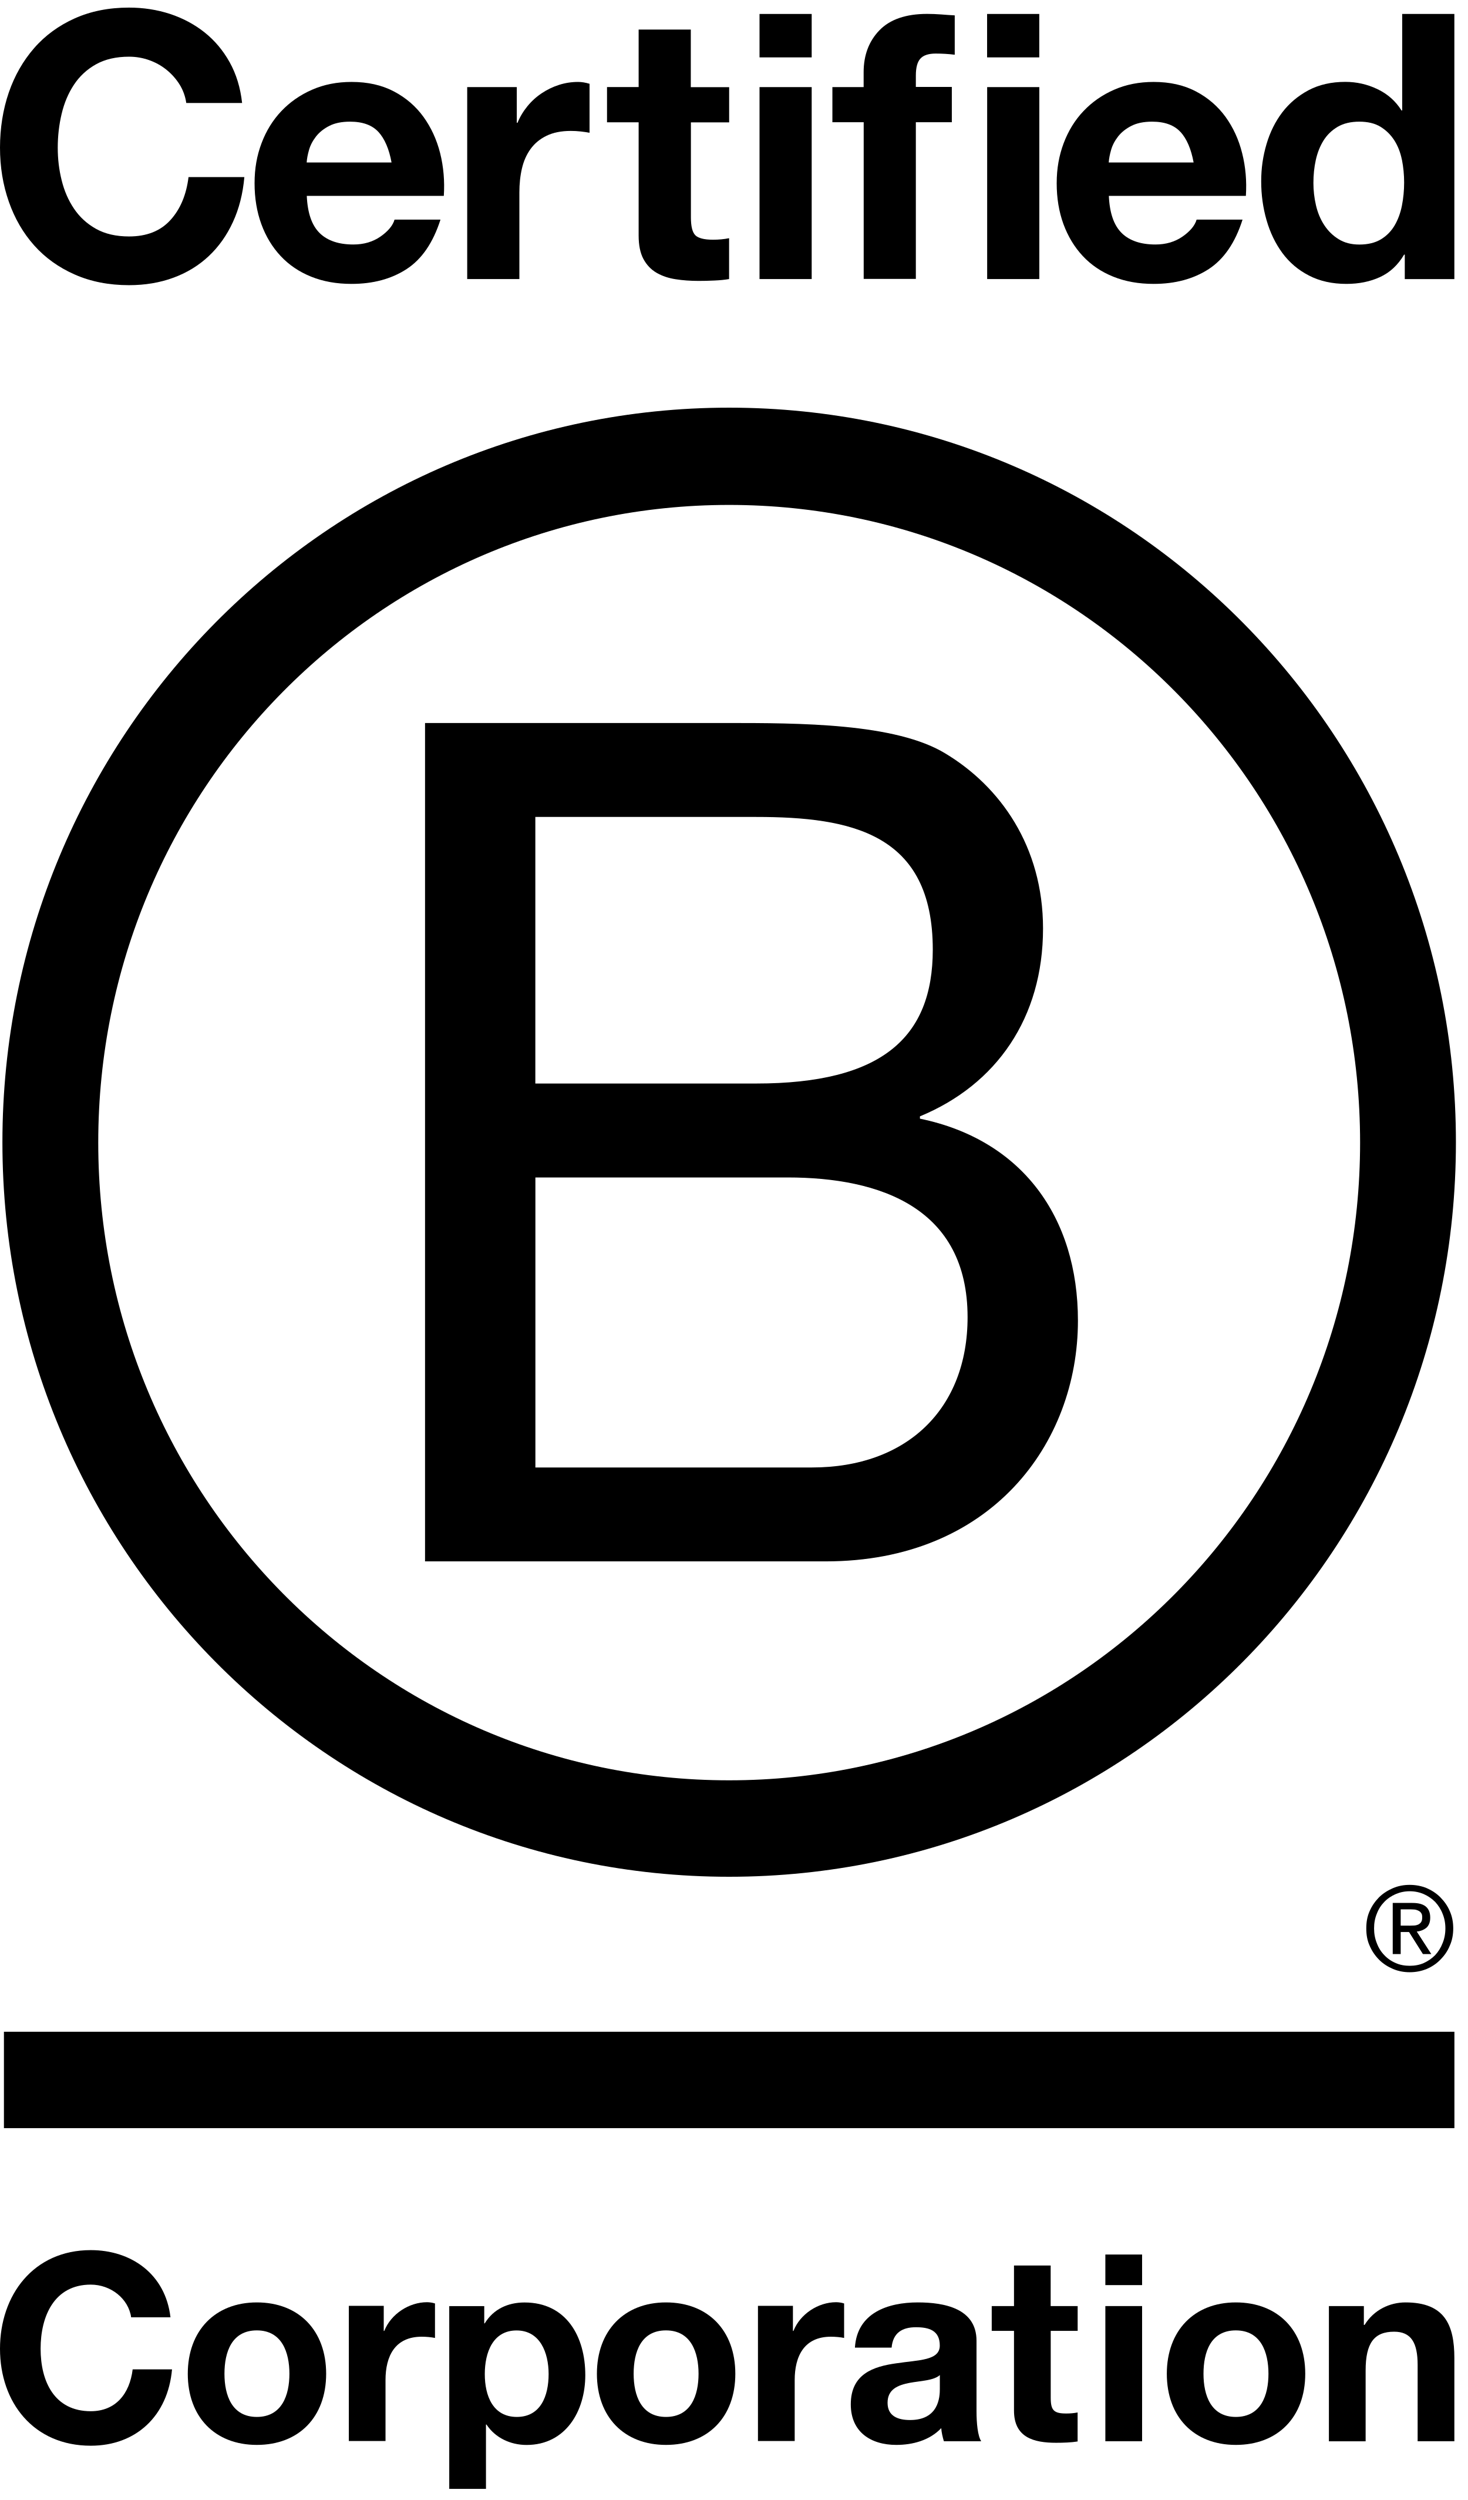
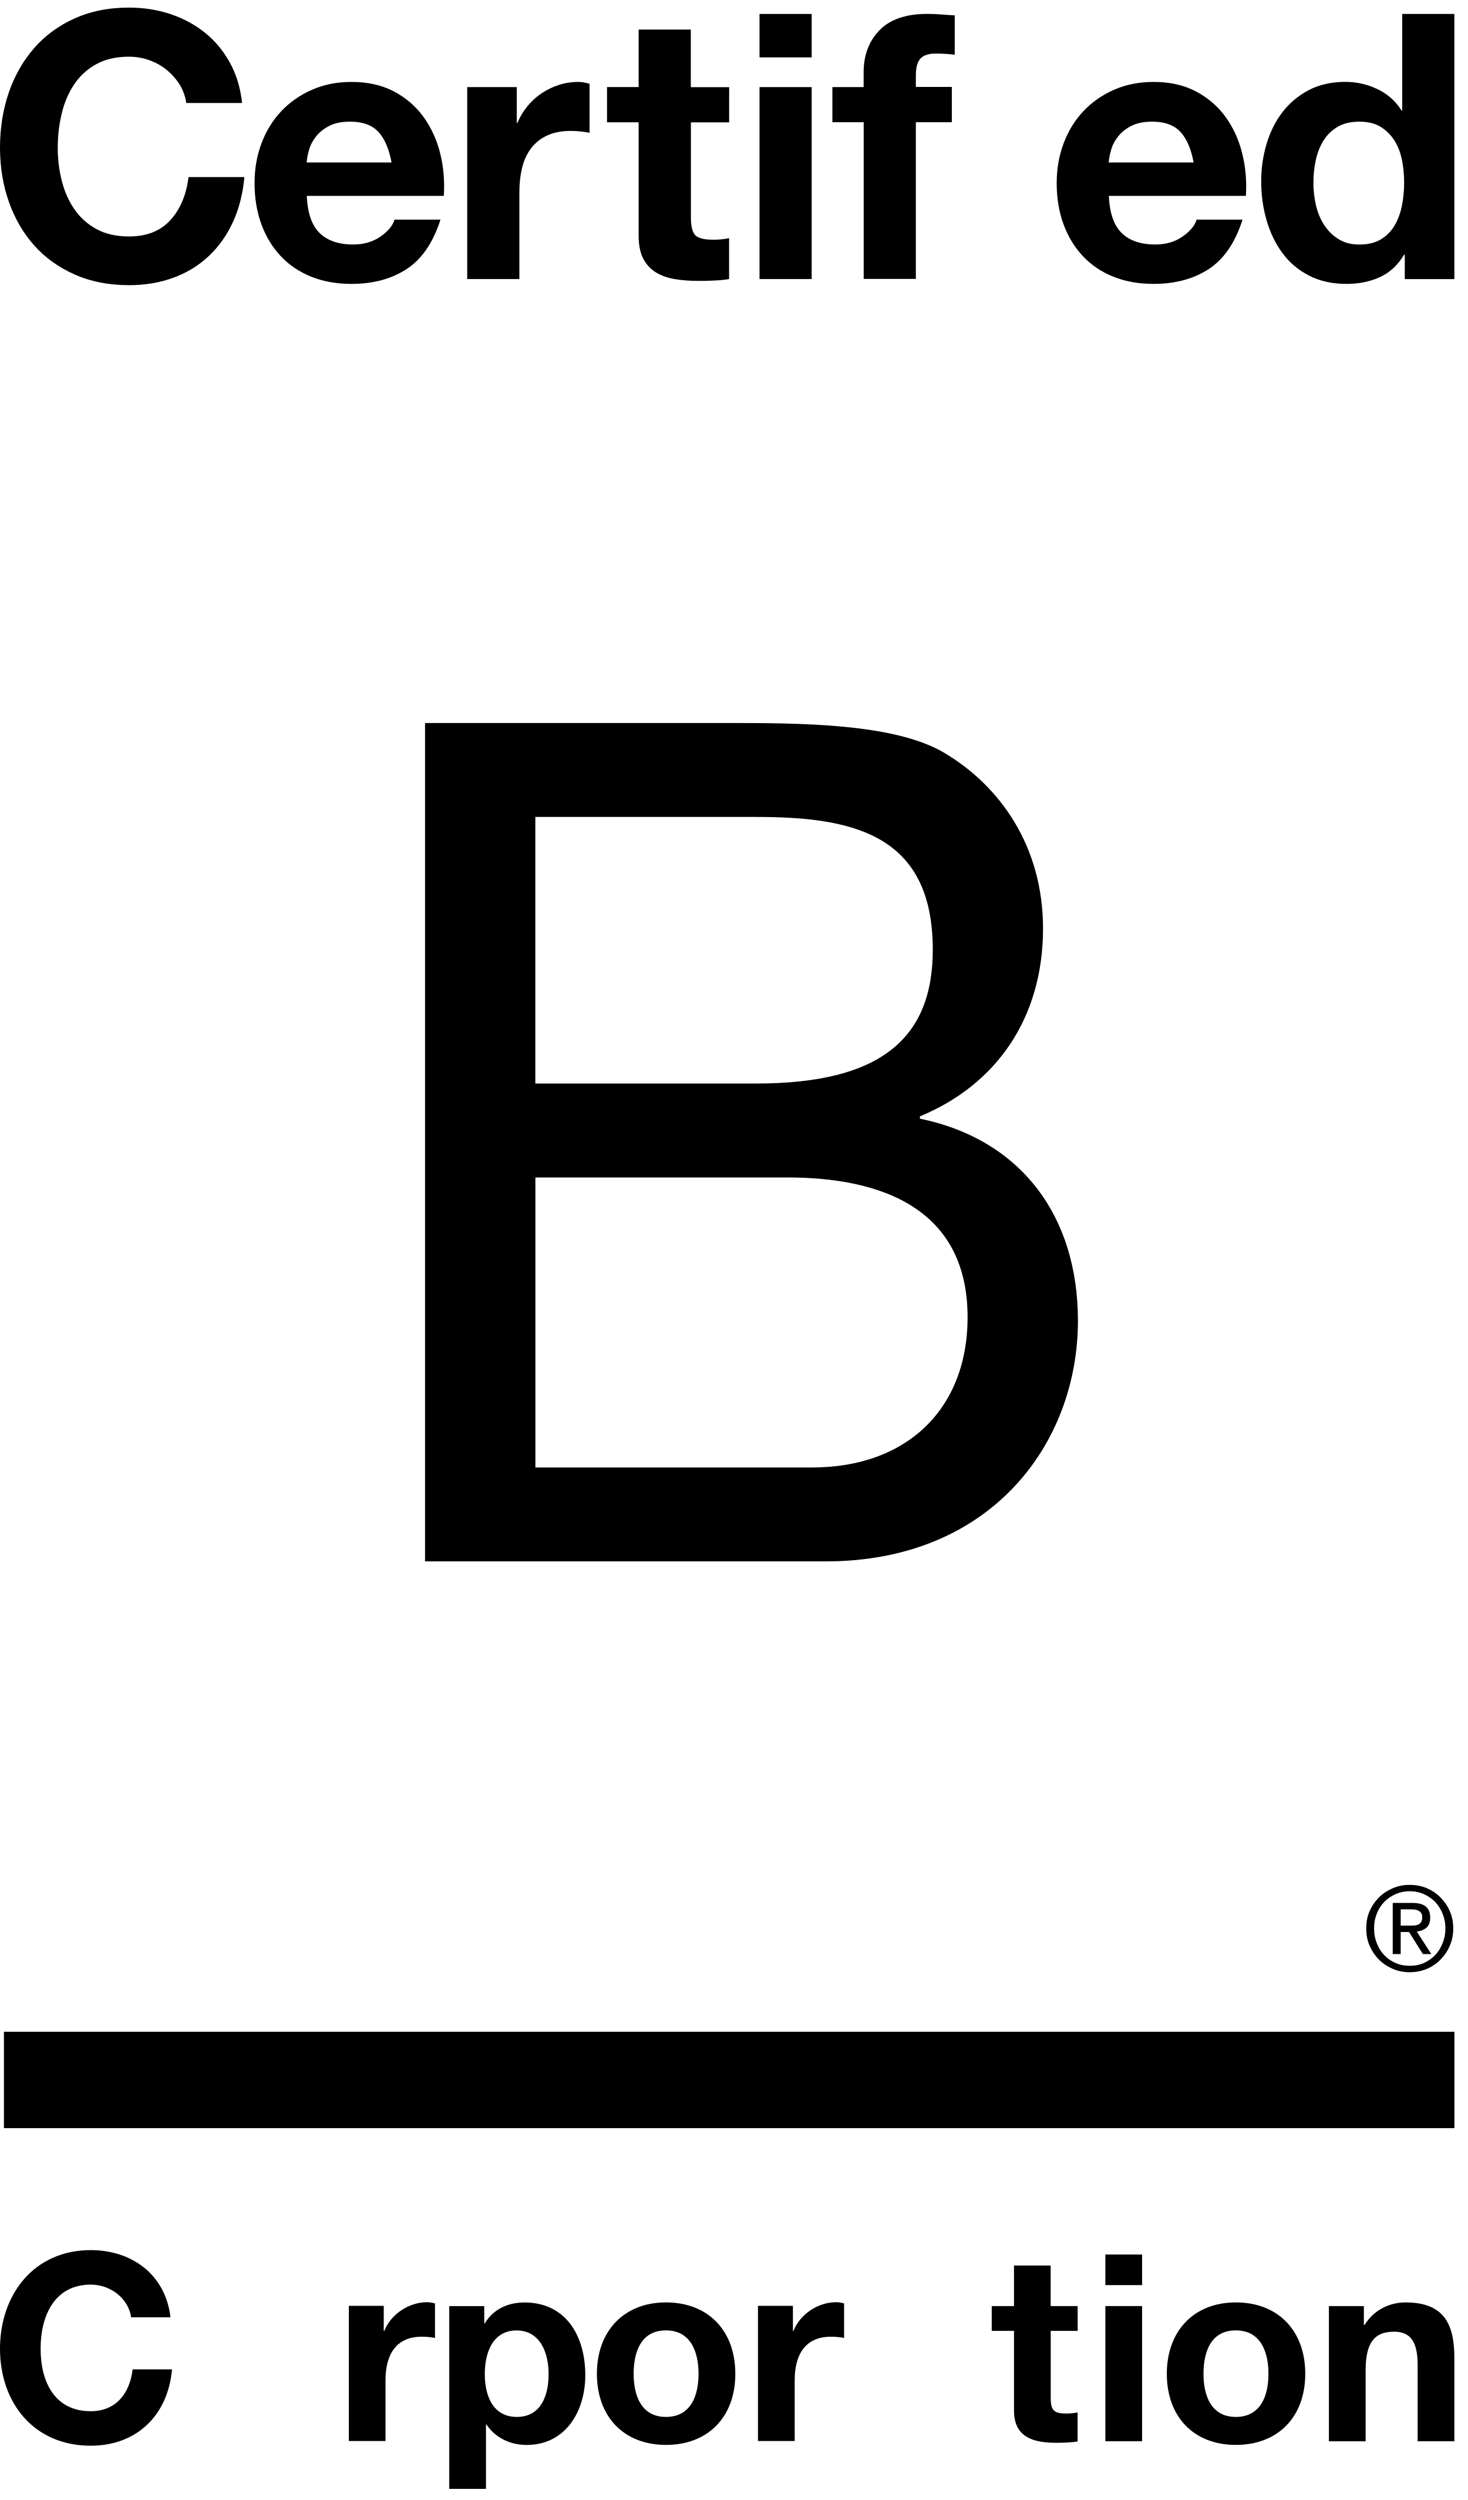
<svg xmlns="http://www.w3.org/2000/svg" width="121" height="206" viewBox="0 0 121 206" fill="black">
  <path d="M44.125 120.915H66.921C74.771 120.915 79.753 116.076 79.753 108.534C79.753 99.533 72.573 97.018 64.909 97.018H44.13V120.915H44.125ZM44.125 89.278H62.329C72.666 89.278 76.885 85.506 76.885 78.246C76.885 68.667 70.184 67.313 62.329 67.313H44.125V89.273V89.278ZM35.034 59.573H59.834C65.871 59.573 73.818 59.573 77.931 62.089C82.43 64.797 85.972 69.73 85.972 76.506C85.972 83.856 82.147 89.372 75.826 91.982V92.174C84.257 93.914 88.849 100.3 88.849 108.816C88.849 118.973 81.664 128.651 68.069 128.651H35.034V59.568V59.573Z" />
-   <path d="M60.095 33.59C27.016 33.59 0.199 60.689 0.199 94.116C0.199 127.543 27.016 154.638 60.095 154.638C93.175 154.638 120.004 127.539 120.004 94.116C120.004 60.694 93.184 33.59 60.095 33.59ZM112.106 94.143C112.106 123.166 88.826 146.691 60.095 146.691C31.364 146.691 8.098 123.166 8.098 94.143C8.098 65.12 31.377 41.604 60.095 41.604C88.813 41.604 112.106 65.124 112.106 94.143Z" />
  <path d="M119.88 167.409H0.324V175.351H119.88V167.409Z" />
  <path d="M112.895 157.463C113.085 157.028 113.347 156.66 113.67 156.328C113.998 156.006 114.384 155.763 114.818 155.575C115.253 155.387 115.723 155.306 116.197 155.306C116.671 155.306 117.154 155.391 117.598 155.575C118.023 155.763 118.4 156.006 118.719 156.328C119.043 156.66 119.313 157.028 119.495 157.463C119.694 157.903 119.783 158.382 119.783 158.894C119.783 159.405 119.694 159.889 119.495 160.324C119.313 160.773 119.043 161.149 118.719 161.472C118.4 161.804 118.023 162.051 117.598 162.234C117.154 162.414 116.693 162.504 116.197 162.504C115.701 162.504 115.248 162.414 114.818 162.234C114.384 162.046 113.998 161.804 113.67 161.472C113.347 161.145 113.085 160.768 112.895 160.324C112.695 159.889 112.616 159.414 112.616 158.894C112.616 158.373 112.695 157.903 112.895 157.463ZM113.484 160.109C113.626 160.49 113.83 160.817 114.1 161.095C114.357 161.369 114.672 161.589 115.036 161.746C115.386 161.903 115.785 161.974 116.197 161.974C116.609 161.974 117.008 161.903 117.358 161.746C117.713 161.584 118.023 161.369 118.294 161.095C118.551 160.817 118.759 160.49 118.905 160.109C119.06 159.737 119.136 159.329 119.136 158.894C119.136 158.459 119.06 158.055 118.905 157.683C118.759 157.306 118.546 156.983 118.294 156.71C118.023 156.441 117.713 156.225 117.358 156.068C117.008 155.916 116.618 155.831 116.197 155.831C115.776 155.831 115.39 155.916 115.036 156.068C114.672 156.225 114.357 156.441 114.1 156.71C113.83 156.988 113.626 157.306 113.484 157.683C113.329 158.059 113.258 158.45 113.258 158.894C113.258 159.338 113.334 159.737 113.484 160.109ZM116.423 156.795C116.919 156.795 117.283 156.894 117.522 157.091C117.762 157.297 117.886 157.593 117.886 158.001C117.886 158.387 117.775 158.656 117.571 158.84C117.354 159.015 117.097 159.118 116.778 159.154L117.974 161.006H117.283L116.139 159.19H115.452V161.006H114.796V156.795H116.419H116.423ZM116.135 158.669C116.281 158.669 116.423 158.66 116.552 158.656C116.671 158.651 116.795 158.62 116.897 158.575C117.004 158.521 117.083 158.454 117.141 158.364C117.203 158.266 117.225 158.145 117.225 157.97C117.225 157.831 117.203 157.71 117.146 157.638C117.092 157.548 117.021 157.49 116.933 157.445C116.844 157.396 116.755 157.364 116.64 157.342C116.529 157.337 116.423 157.324 116.312 157.324H115.452V158.665H116.13L116.135 158.669Z" />
  <path d="M14.813 6.981C14.53 6.523 14.175 6.12 13.754 5.774C13.328 5.424 12.85 5.155 12.318 4.963C11.781 4.77 11.223 4.671 10.638 4.671C9.57 4.671 8.661 4.882 7.912 5.299C7.167 5.716 6.56 6.277 6.095 6.981C5.629 7.685 5.292 8.487 5.08 9.384C4.867 10.281 4.76 11.209 4.76 12.169C4.76 13.129 4.867 13.981 5.08 14.846C5.292 15.712 5.629 16.497 6.095 17.187C6.56 17.882 7.163 18.434 7.912 18.855C8.657 19.272 9.57 19.483 10.638 19.483C12.092 19.483 13.226 19.035 14.042 18.138C14.862 17.241 15.358 16.057 15.54 14.591H20.141C20.021 15.954 19.707 17.192 19.201 18.29C18.696 19.393 18.027 20.331 17.202 21.107C16.373 21.882 15.407 22.474 14.295 22.882C13.187 23.29 11.963 23.497 10.633 23.497C8.976 23.497 7.486 23.205 6.166 22.622C4.845 22.044 3.728 21.241 2.819 20.223C1.91 19.205 1.214 18.003 0.731 16.627C0.244 15.241 0 13.757 0 12.165C0 10.573 0.244 9.017 0.727 7.617C1.21 6.218 1.91 5.003 2.815 3.963C3.723 2.922 4.84 2.106 6.161 1.514C7.482 0.922 8.971 0.626 10.629 0.626C11.821 0.626 12.947 0.801 14.007 1.146C15.066 1.496 16.015 1.998 16.852 2.662C17.69 3.326 18.381 4.146 18.927 5.124C19.472 6.102 19.817 7.223 19.955 8.487H15.354C15.274 7.936 15.092 7.434 14.809 6.972" />
  <path d="M31.2 10.881C30.686 10.312 29.901 10.024 28.851 10.024C28.164 10.024 27.592 10.141 27.14 10.374C26.683 10.607 26.32 10.899 26.05 11.244C25.779 11.594 25.584 11.957 25.473 12.347C25.363 12.733 25.296 13.078 25.278 13.388H32.273C32.073 12.285 31.714 11.45 31.2 10.877M26.342 19.2C26.989 19.832 27.916 20.146 29.126 20.146C29.994 20.146 30.739 19.926 31.369 19.487C31.994 19.047 32.379 18.585 32.521 18.096H36.306C35.699 19.993 34.773 21.352 33.518 22.168C32.268 22.984 30.752 23.392 28.975 23.392C27.743 23.392 26.635 23.195 25.646 22.796C24.658 22.397 23.82 21.832 23.133 21.096C22.446 20.361 21.914 19.487 21.542 18.469C21.169 17.451 20.983 16.325 20.983 15.101C20.983 13.877 21.174 12.814 21.559 11.796C21.941 10.778 22.49 9.894 23.195 9.15C23.904 8.406 24.746 7.818 25.726 7.392C26.706 6.962 27.787 6.751 28.979 6.751C30.314 6.751 31.471 7.011 32.463 7.531C33.452 8.051 34.267 8.751 34.901 9.625C35.535 10.504 35.996 11.5 36.28 12.625C36.559 13.746 36.661 14.921 36.581 16.141H25.287C25.349 17.549 25.699 18.567 26.346 19.2" />
  <path d="M42.596 7.177V10.114H42.658C42.858 9.625 43.132 9.172 43.474 8.751C43.815 8.334 44.209 7.975 44.657 7.679C45.1 7.383 45.575 7.154 46.08 6.993C46.585 6.832 47.108 6.751 47.653 6.751C47.937 6.751 48.247 6.8 48.593 6.903V10.939C48.389 10.899 48.15 10.863 47.866 10.832C47.583 10.8 47.312 10.787 47.051 10.787C46.262 10.787 45.597 10.921 45.051 11.186C44.506 11.45 44.068 11.814 43.735 12.271C43.403 12.729 43.163 13.267 43.022 13.877C42.88 14.486 42.809 15.15 42.809 15.863V22.993H38.509V7.177H42.596Z" />
  <path d="M60.1 7.177V10.083H56.948V17.913C56.948 18.648 57.068 19.137 57.312 19.383C57.556 19.626 58.039 19.751 58.761 19.751C59.005 19.751 59.235 19.742 59.457 19.72C59.679 19.697 59.891 19.67 60.095 19.626V22.993C59.732 23.056 59.324 23.096 58.881 23.114C58.438 23.137 58.003 23.146 57.578 23.146C56.913 23.146 56.279 23.101 55.685 23.007C55.091 22.917 54.568 22.738 54.111 22.473C53.659 22.209 53.3 21.832 53.034 21.339C52.773 20.85 52.64 20.209 52.64 19.41V10.078H50.034V7.172H52.64V2.437H56.939V7.181H60.091L60.1 7.177Z" />
  <path d="M66.903 22.993H62.604V7.177H66.903V22.993ZM62.604 1.15H66.903V4.728H62.604V1.15Z" />
  <path d="M68.61 10.083V7.177H71.185V5.953C71.185 4.545 71.62 3.392 72.488 2.495C73.357 1.598 74.669 1.145 76.424 1.145C76.806 1.145 77.191 1.163 77.577 1.19C77.958 1.222 78.33 1.248 78.694 1.266V4.509C78.189 4.446 77.666 4.414 77.12 4.414C76.535 4.414 76.114 4.553 75.866 4.827C75.613 5.101 75.489 5.567 75.489 6.217V7.163H78.454V10.069H75.489V22.98H71.19V10.069H68.615L68.61 10.083Z" />
-   <path d="M85.666 22.993H81.367V7.177H85.666V22.993ZM81.362 1.15H85.662V4.728H81.362V1.15Z" />
  <path d="M97.306 10.881C96.792 10.312 96.007 10.024 94.961 10.024C94.274 10.024 93.707 10.141 93.25 10.374C92.793 10.607 92.43 10.899 92.16 11.244C91.889 11.594 91.694 11.957 91.584 12.347C91.473 12.733 91.406 13.078 91.388 13.388H98.383C98.183 12.285 97.824 11.45 97.31 10.877M92.452 19.2C93.099 19.832 94.03 20.146 95.236 20.146C96.105 20.146 96.849 19.926 97.479 19.487C98.104 19.047 98.489 18.585 98.631 18.096H102.416C101.814 19.993 100.883 21.352 99.633 22.168C98.378 22.984 96.867 23.392 95.09 23.392C93.857 23.392 92.749 23.195 91.761 22.796C90.772 22.397 89.935 21.832 89.248 21.096C88.561 20.361 88.033 19.487 87.656 18.469C87.284 17.451 87.098 16.325 87.098 15.101C87.098 13.877 87.293 12.814 87.674 11.796C88.06 10.778 88.6 9.894 89.31 9.15C90.014 8.406 90.857 7.818 91.836 7.392C92.816 6.962 93.902 6.751 95.09 6.751C96.424 6.751 97.585 7.011 98.573 7.531C99.562 8.051 100.373 8.751 101.011 9.625C101.645 10.504 102.106 11.5 102.385 12.625C102.669 13.746 102.771 14.921 102.691 16.141H91.397C91.459 17.549 91.809 18.567 92.457 19.2" />
  <path d="M115.55 13.159C115.43 12.558 115.222 12.029 114.929 11.567C114.637 11.11 114.26 10.738 113.795 10.45C113.329 10.164 112.744 10.024 112.039 10.024C111.335 10.024 110.736 10.168 110.253 10.45C109.77 10.738 109.38 11.114 109.087 11.585C108.795 12.056 108.586 12.59 108.453 13.191C108.32 13.791 108.258 14.419 108.258 15.074C108.258 15.684 108.325 16.298 108.467 16.908C108.609 17.522 108.835 18.065 109.149 18.545C109.464 19.025 109.854 19.41 110.333 19.706C110.807 20.002 111.379 20.15 112.044 20.15C112.748 20.15 113.342 20.007 113.817 19.724C114.291 19.437 114.668 19.056 114.951 18.576C115.231 18.096 115.435 17.549 115.554 16.939C115.674 16.33 115.736 15.693 115.736 15.043C115.736 14.392 115.674 13.764 115.554 13.159M115.736 20.975C115.231 21.832 114.57 22.451 113.75 22.828C112.935 23.204 112.013 23.392 110.98 23.392C109.81 23.392 108.781 23.164 107.895 22.706C107.004 22.249 106.273 21.626 105.696 20.841C105.12 20.056 104.686 19.155 104.393 18.132C104.101 17.114 103.954 16.052 103.954 14.948C103.954 13.845 104.101 12.863 104.393 11.872C104.686 10.881 105.12 10.011 105.696 9.253C106.273 8.5 106.995 7.894 107.859 7.433C108.728 6.975 109.739 6.746 110.887 6.746C111.813 6.746 112.7 6.944 113.533 7.343C114.371 7.742 115.031 8.325 115.519 9.101H115.576V1.15H119.876V22.998H115.789V20.98H115.732L115.736 20.975Z" />
  <path d="M10.811 190.939C10.594 189.41 9.144 188.244 7.482 188.244C4.477 188.244 3.347 190.832 3.347 193.527C3.347 196.222 4.477 198.675 7.482 198.675C9.525 198.675 10.687 197.253 10.935 195.226H14.179C13.838 199.065 11.214 201.518 7.482 201.518C2.77 201.518 0 197.962 0 193.527C0 189.092 2.77 185.401 7.482 185.401C10.833 185.401 13.643 187.383 14.051 190.939H10.811Z" />
-   <path d="M21.169 199.146C23.235 199.146 23.855 197.356 23.855 195.59C23.855 193.823 23.239 192.015 21.169 192.015C19.099 192.015 18.501 193.805 18.501 195.59C18.501 197.374 19.122 199.146 21.169 199.146ZM21.169 189.71C24.645 189.71 26.883 192.033 26.883 195.59C26.883 199.146 24.645 201.451 21.169 201.451C17.694 201.451 15.478 199.123 15.478 195.59C15.478 192.056 17.716 189.71 21.169 189.71Z" />
  <path d="M28.753 189.993H31.63V192.06H31.674C32.224 190.661 33.722 189.693 35.194 189.693C35.407 189.693 35.659 189.733 35.854 189.796V192.639C35.571 192.576 35.127 192.536 34.764 192.536C32.543 192.536 31.776 194.15 31.776 196.11V201.132H28.753V189.993Z" />
  <path d="M45.22 195.616C45.22 193.845 44.515 192.02 42.578 192.02C40.641 192.02 39.959 193.809 39.959 195.616C39.959 197.424 40.641 199.146 42.6 199.146C44.559 199.146 45.22 197.424 45.22 195.616ZM37.033 190.015H39.914V191.437H39.954C40.677 190.253 41.873 189.715 43.234 189.715C46.691 189.715 48.243 192.536 48.243 195.702C48.243 198.675 46.625 201.455 43.403 201.455C42.082 201.455 40.823 200.872 40.1 199.774H40.056V205.074H37.029V190.015H37.033Z" />
  <path d="M54.892 199.146C56.962 199.146 57.578 197.356 57.578 195.59C57.578 193.823 56.957 192.015 54.892 192.015C52.826 192.015 52.228 193.805 52.228 195.59C52.228 197.374 52.848 199.146 54.892 199.146ZM54.892 189.71C58.367 189.71 60.609 192.033 60.609 195.59C60.609 199.146 58.367 201.451 54.892 201.451C51.416 201.451 49.2 199.123 49.2 195.59C49.2 192.056 51.439 189.71 54.892 189.71Z" />
  <path d="M62.48 189.993H65.357V192.06H65.401C65.951 190.661 67.444 189.693 68.916 189.693C69.129 189.693 69.386 189.733 69.576 189.796V192.639C69.302 192.576 68.849 192.536 68.49 192.536C66.274 192.536 65.503 194.15 65.503 196.11V201.132H62.475V189.993H62.48Z" />
-   <path d="M77.466 195.697C76.952 196.155 75.888 196.168 74.948 196.343C74.009 196.531 73.158 196.863 73.158 197.98C73.158 199.096 74.031 199.401 75.015 199.401C77.377 199.401 77.466 197.509 77.466 196.841V195.697ZM70.467 193.437C70.64 190.571 73.175 189.71 75.649 189.71C77.843 189.71 80.489 190.204 80.489 192.872V198.67C80.489 199.684 80.591 200.697 80.875 201.15H77.799C77.697 200.805 77.608 200.437 77.581 200.069C76.624 201.083 75.219 201.451 73.876 201.451C71.788 201.451 70.126 200.397 70.126 198.11C70.126 195.59 72.005 194.989 73.876 194.728C75.733 194.446 77.462 194.513 77.462 193.262C77.462 192.011 76.562 191.755 75.498 191.755C74.346 191.755 73.601 192.226 73.49 193.437H70.463H70.467Z" />
  <path d="M86.606 190.011H88.826V192.056H86.606V197.567C86.606 198.603 86.863 198.863 87.882 198.863C88.201 198.863 88.503 198.841 88.822 198.778V201.168C88.308 201.253 87.647 201.276 87.049 201.276C85.201 201.276 83.579 200.841 83.579 198.625V192.056H81.743V190.011H83.579V186.67H86.601V190.011H86.606Z" />
  <path d="M91.109 190.011H94.137V201.15H91.109V190.011ZM94.137 188.284H91.109V185.764H94.137V188.284Z" />
  <path d="M101.862 199.146C103.937 199.146 104.553 197.356 104.553 195.59C104.553 193.823 103.937 192.015 101.862 192.015C99.788 192.015 99.198 193.805 99.198 195.59C99.198 197.374 99.815 199.146 101.862 199.146ZM101.862 189.71C105.342 189.71 107.585 192.033 107.585 195.59C107.585 199.146 105.342 201.451 101.862 201.451C98.383 201.451 96.175 199.123 96.175 195.59C96.175 192.056 98.414 189.71 101.862 189.71Z" />
  <path d="M109.535 190.011H112.416V191.563H112.478C113.245 190.311 114.566 189.71 115.847 189.71C119.065 189.71 119.876 191.54 119.876 194.298V201.15H116.849V194.859C116.849 193.029 116.312 192.123 114.912 192.123C113.267 192.123 112.562 193.051 112.562 195.316V201.155H109.535V190.015V190.011Z" />
</svg>